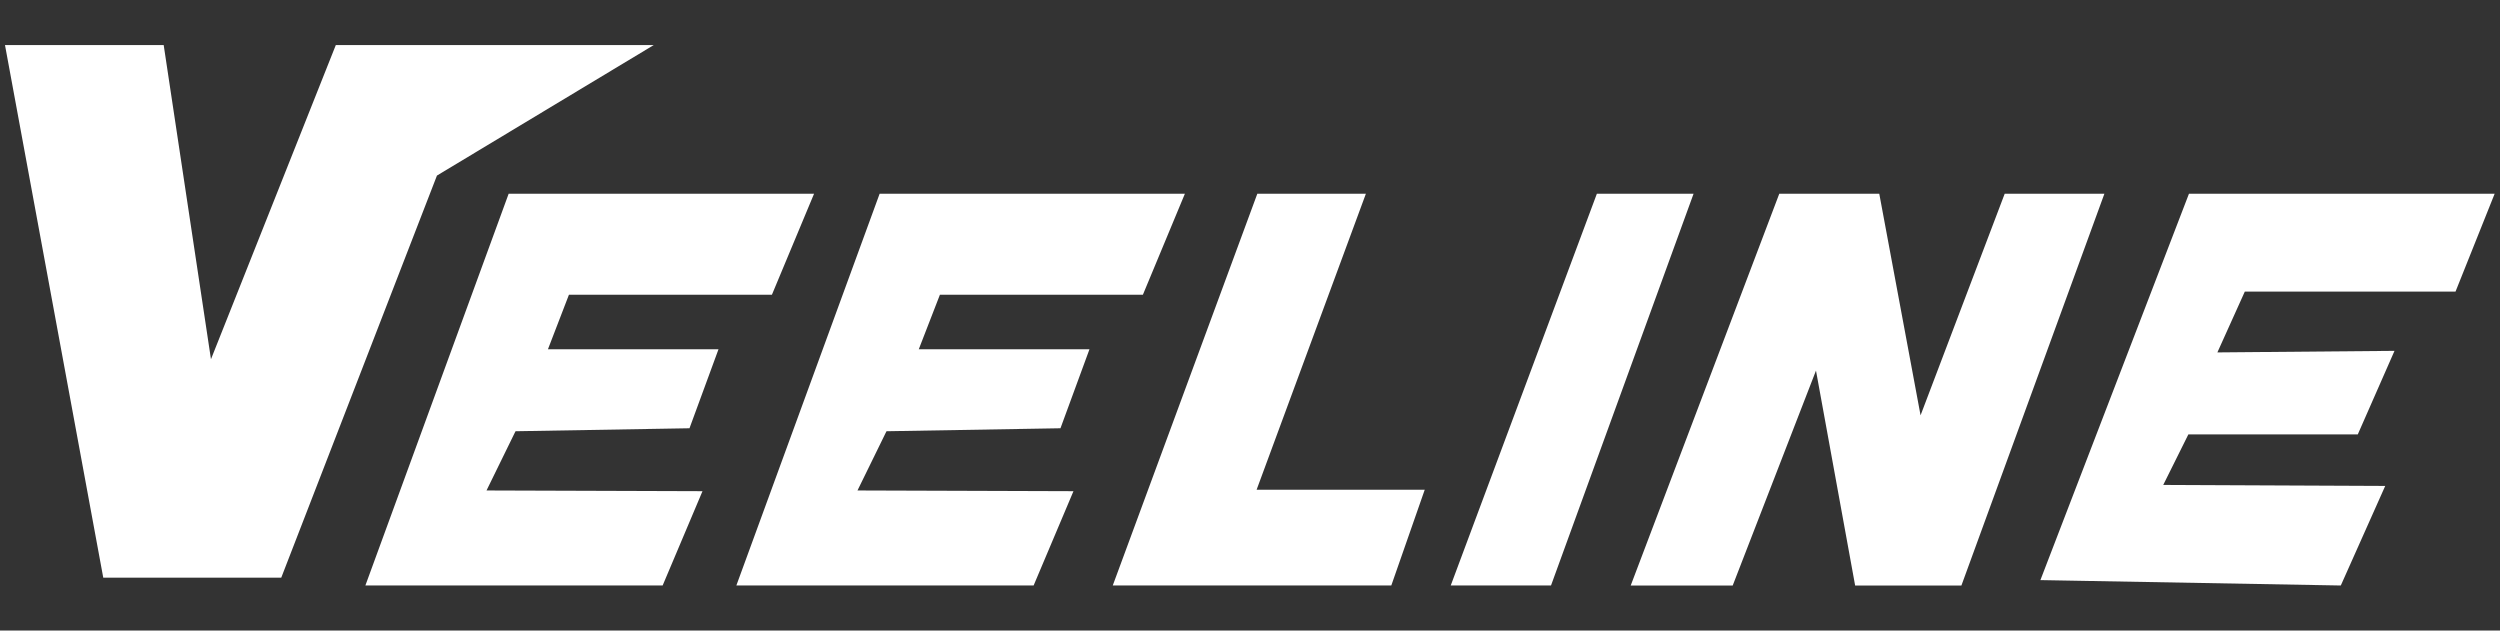
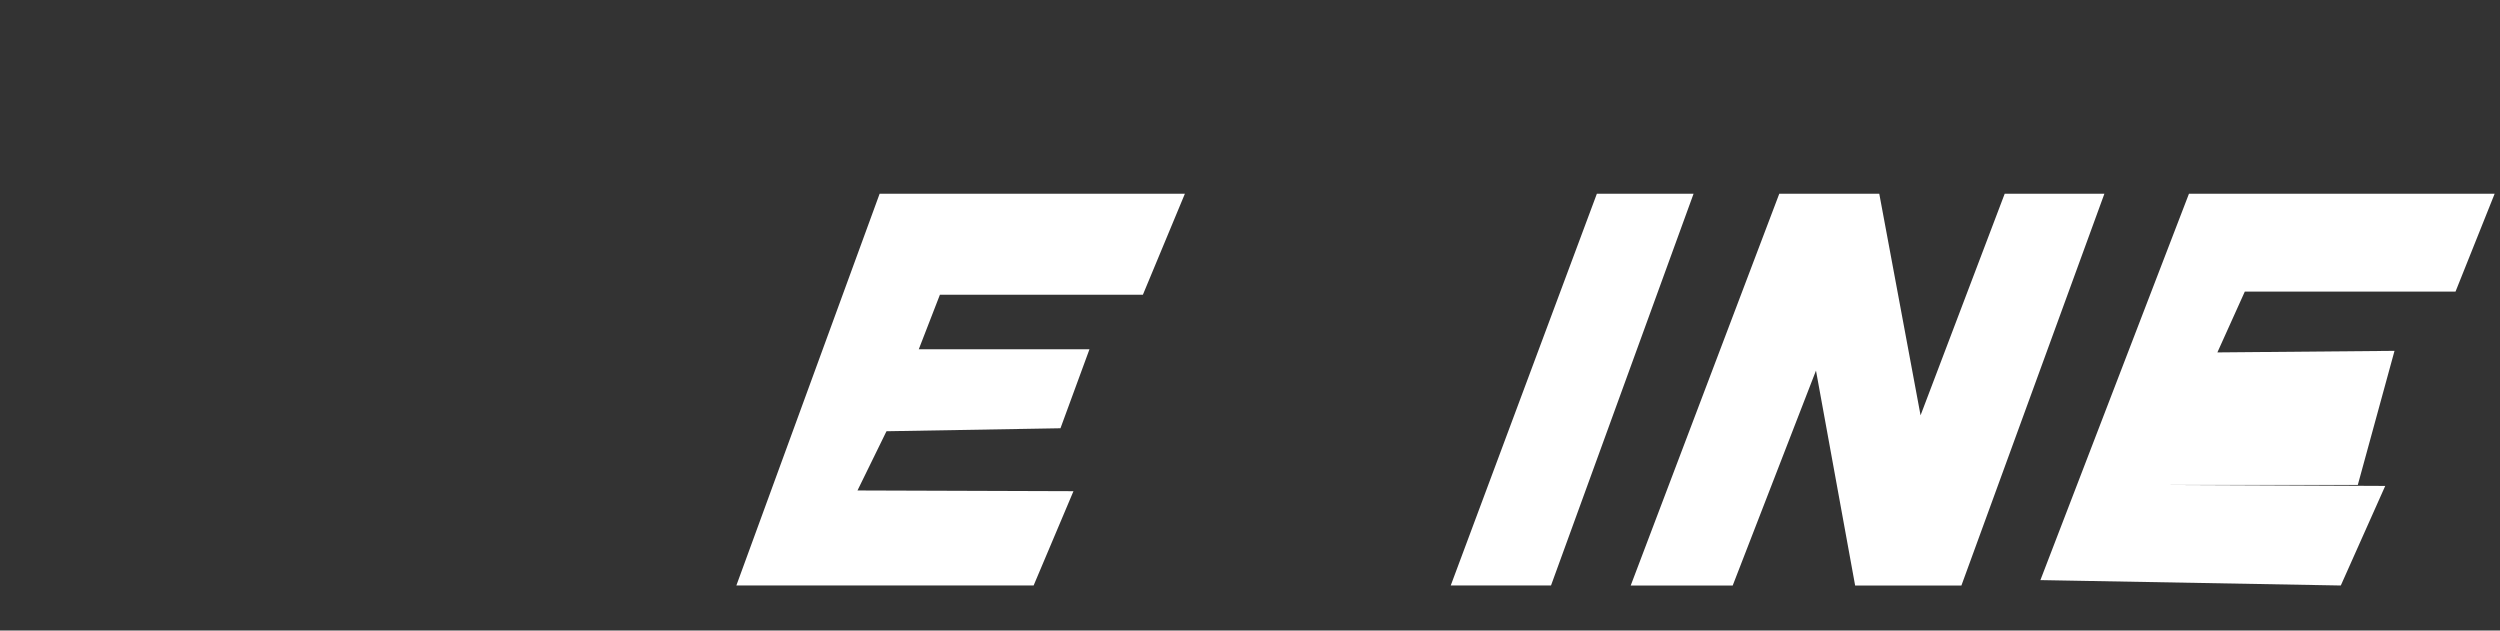
<svg xmlns="http://www.w3.org/2000/svg" width="1919" height="484" viewBox="0 0 1919 484" fill="none">
  <rect x="0" y="0" width="1919" height="484" fill="#333333" stroke="none" />
-   <path d="M3.826 34.571H125.646L161.939 275.744L257.772 34.571H501.85L335.403 134.769L215.886 443.432H79.264L3.826 34.571Z" fill="white" />
-   <path d="M390.44 148.725L280.463 449.428H508.641L539.233 377.032L373.445 376.487L395.703 331.022L529.255 328.732L551.514 268.112H420.594L436.712 226.245H592.522L624.869 148.725H390.44Z" fill="white" />
  <path d="M675.2 148.725L565.223 449.428H793.401L823.993 377.032L658.205 376.487L680.463 331.022L814.015 328.732L836.274 268.112H705.244L721.472 226.245H877.282L909.519 148.725H675.2Z" fill="white" />
-   <path d="M965.113 148.725H1048.45L964.564 375.942H1093.62L1067.96 449.428H854.148L965.113 148.725Z" fill="white" />
  <path d="M1225.75 148.725L1113.58 449.428H1190.55L1299.98 148.725H1225.75Z" fill="white" />
  <path d="M1330.03 449.429H1251.74L1365.77 148.726H1442.53L1474.22 318.812L1538.8 148.726H1615.33L1505.58 449.429H1424L1393.95 284.467L1330.03 449.429Z" fill="white" />
-   <path d="M1680.24 148.726L1566.21 445.286L1796.8 449.429L1830.9 372.999L1660.5 372.236L1679.8 333.422H1809.85L1838.03 269.312L1702.06 270.511L1723.11 223.847H1884.85L1914.89 148.726H1680.24Z" fill="white" />
+   <path d="M1680.24 148.726L1566.21 445.286L1796.8 449.429L1830.9 372.999L1660.5 372.236H1809.85L1838.03 269.312L1702.06 270.511L1723.11 223.847H1884.85L1914.89 148.726H1680.24Z" fill="white" />
</svg>